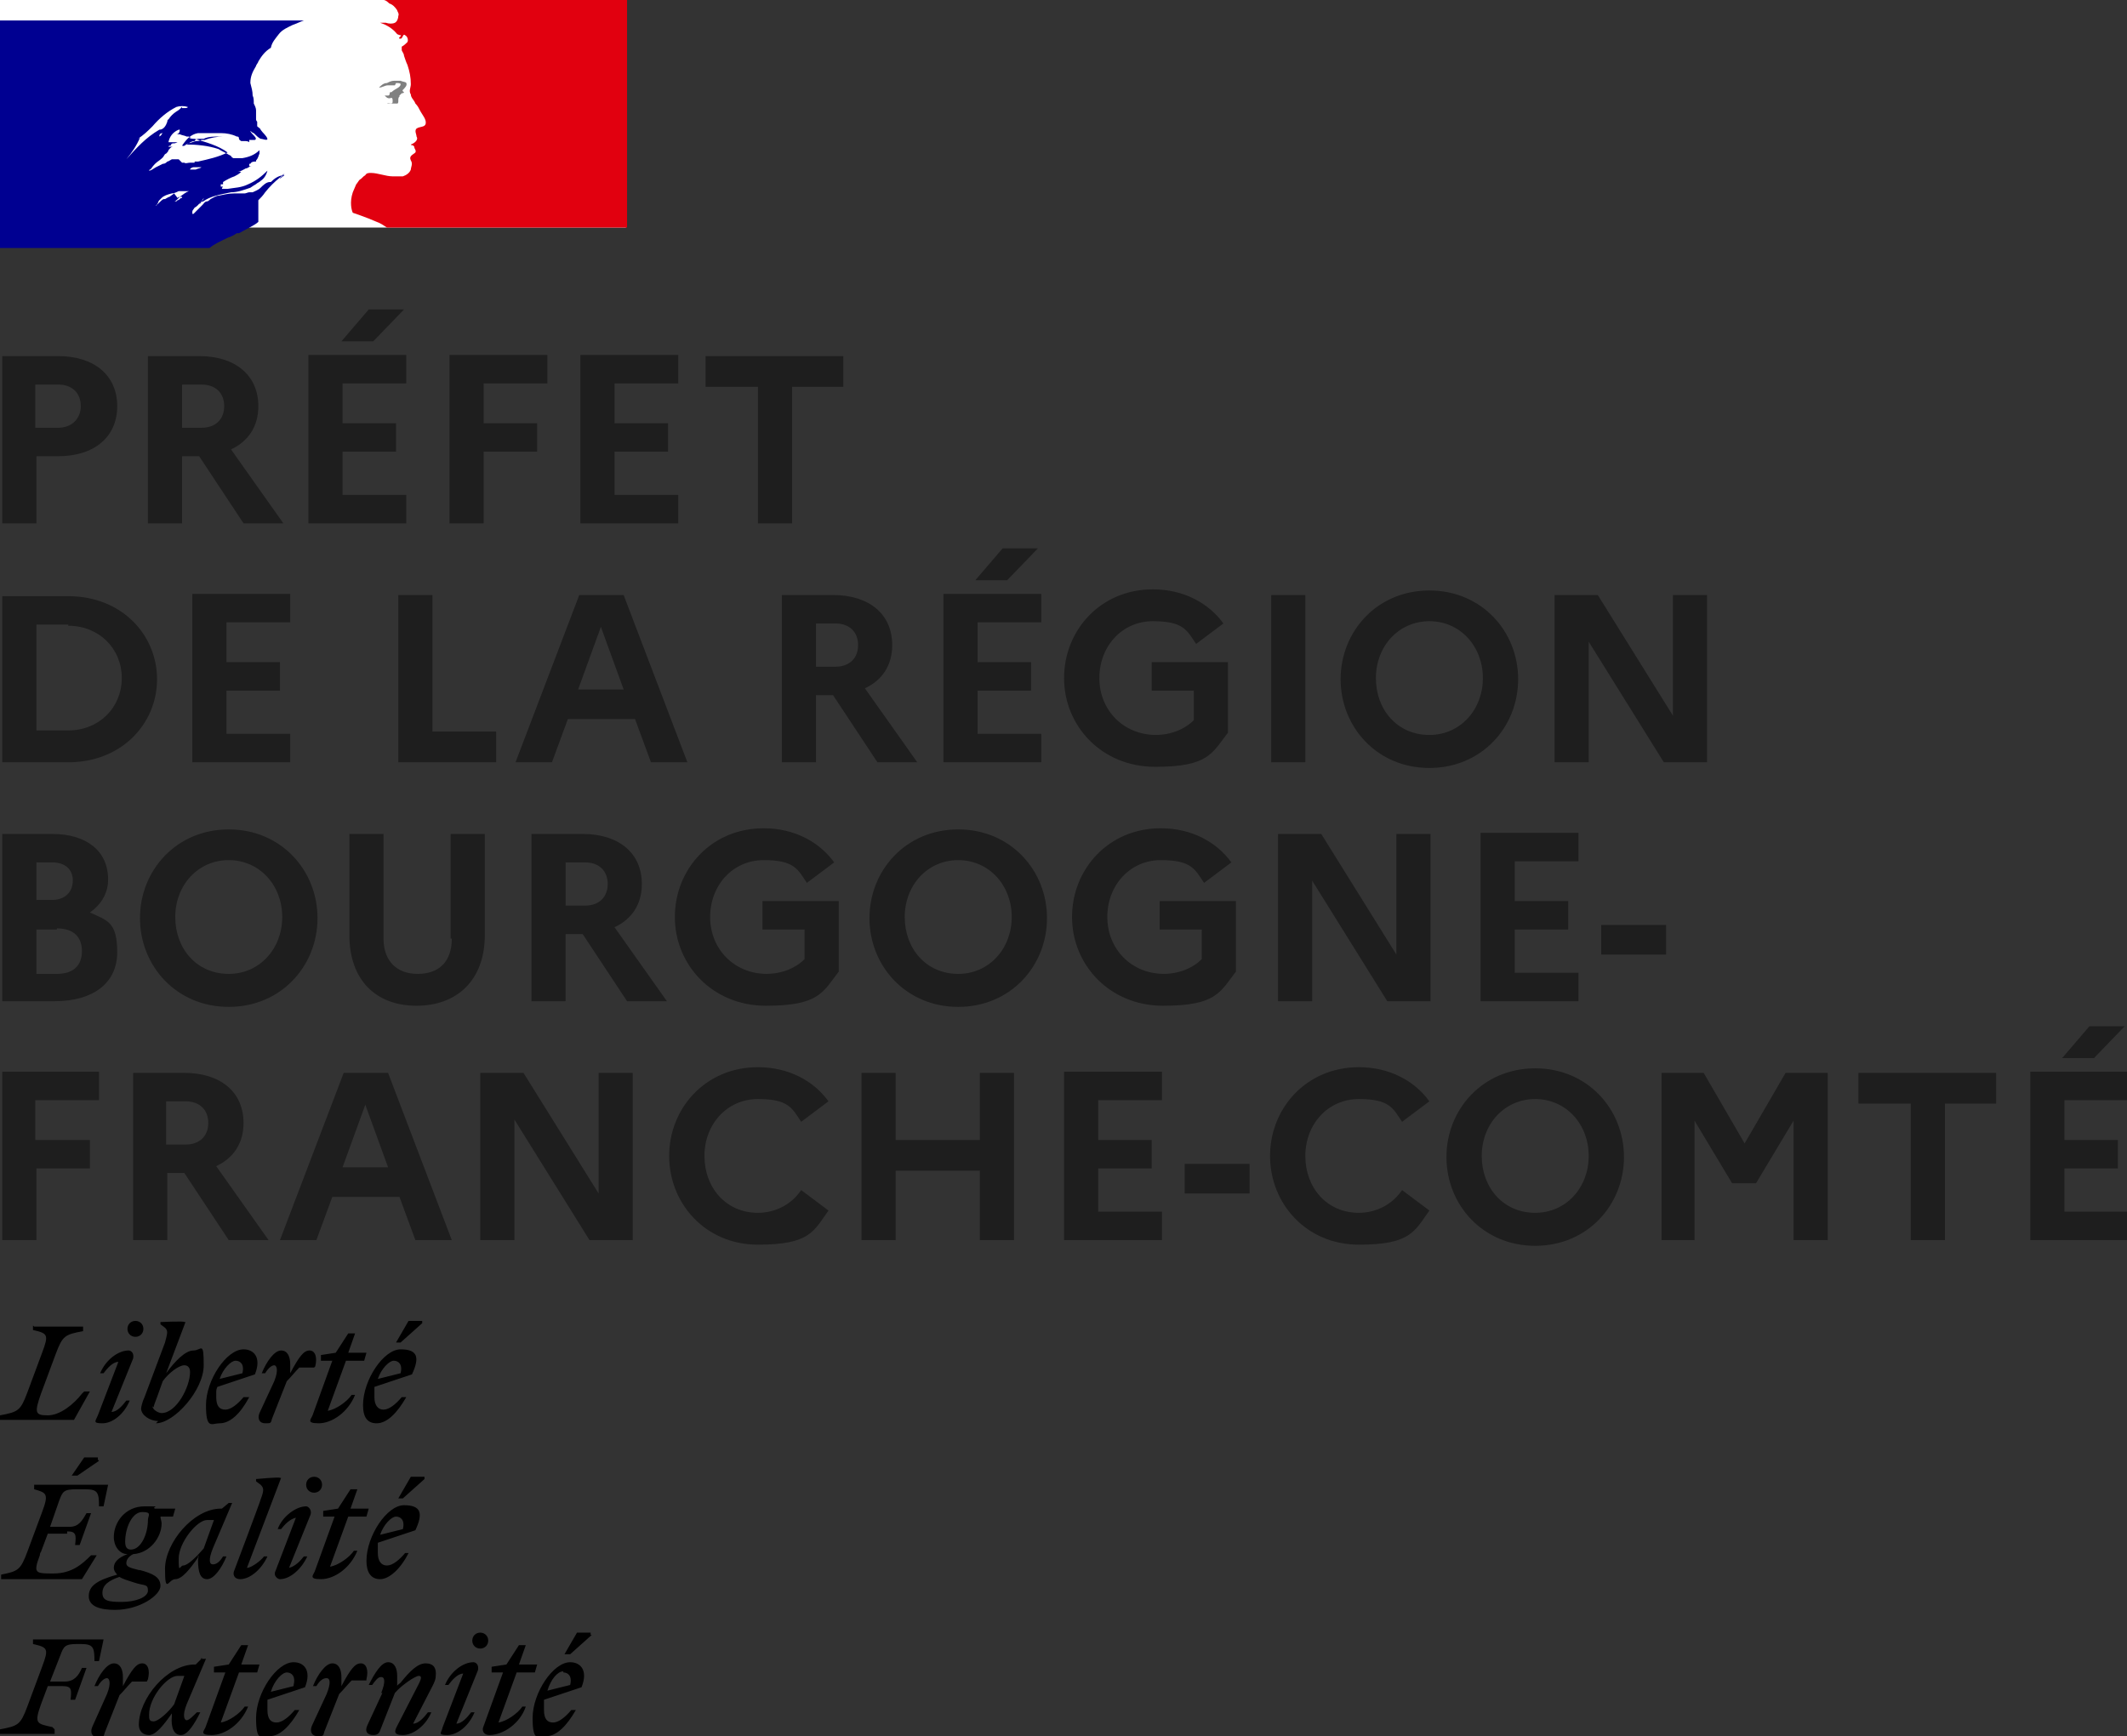
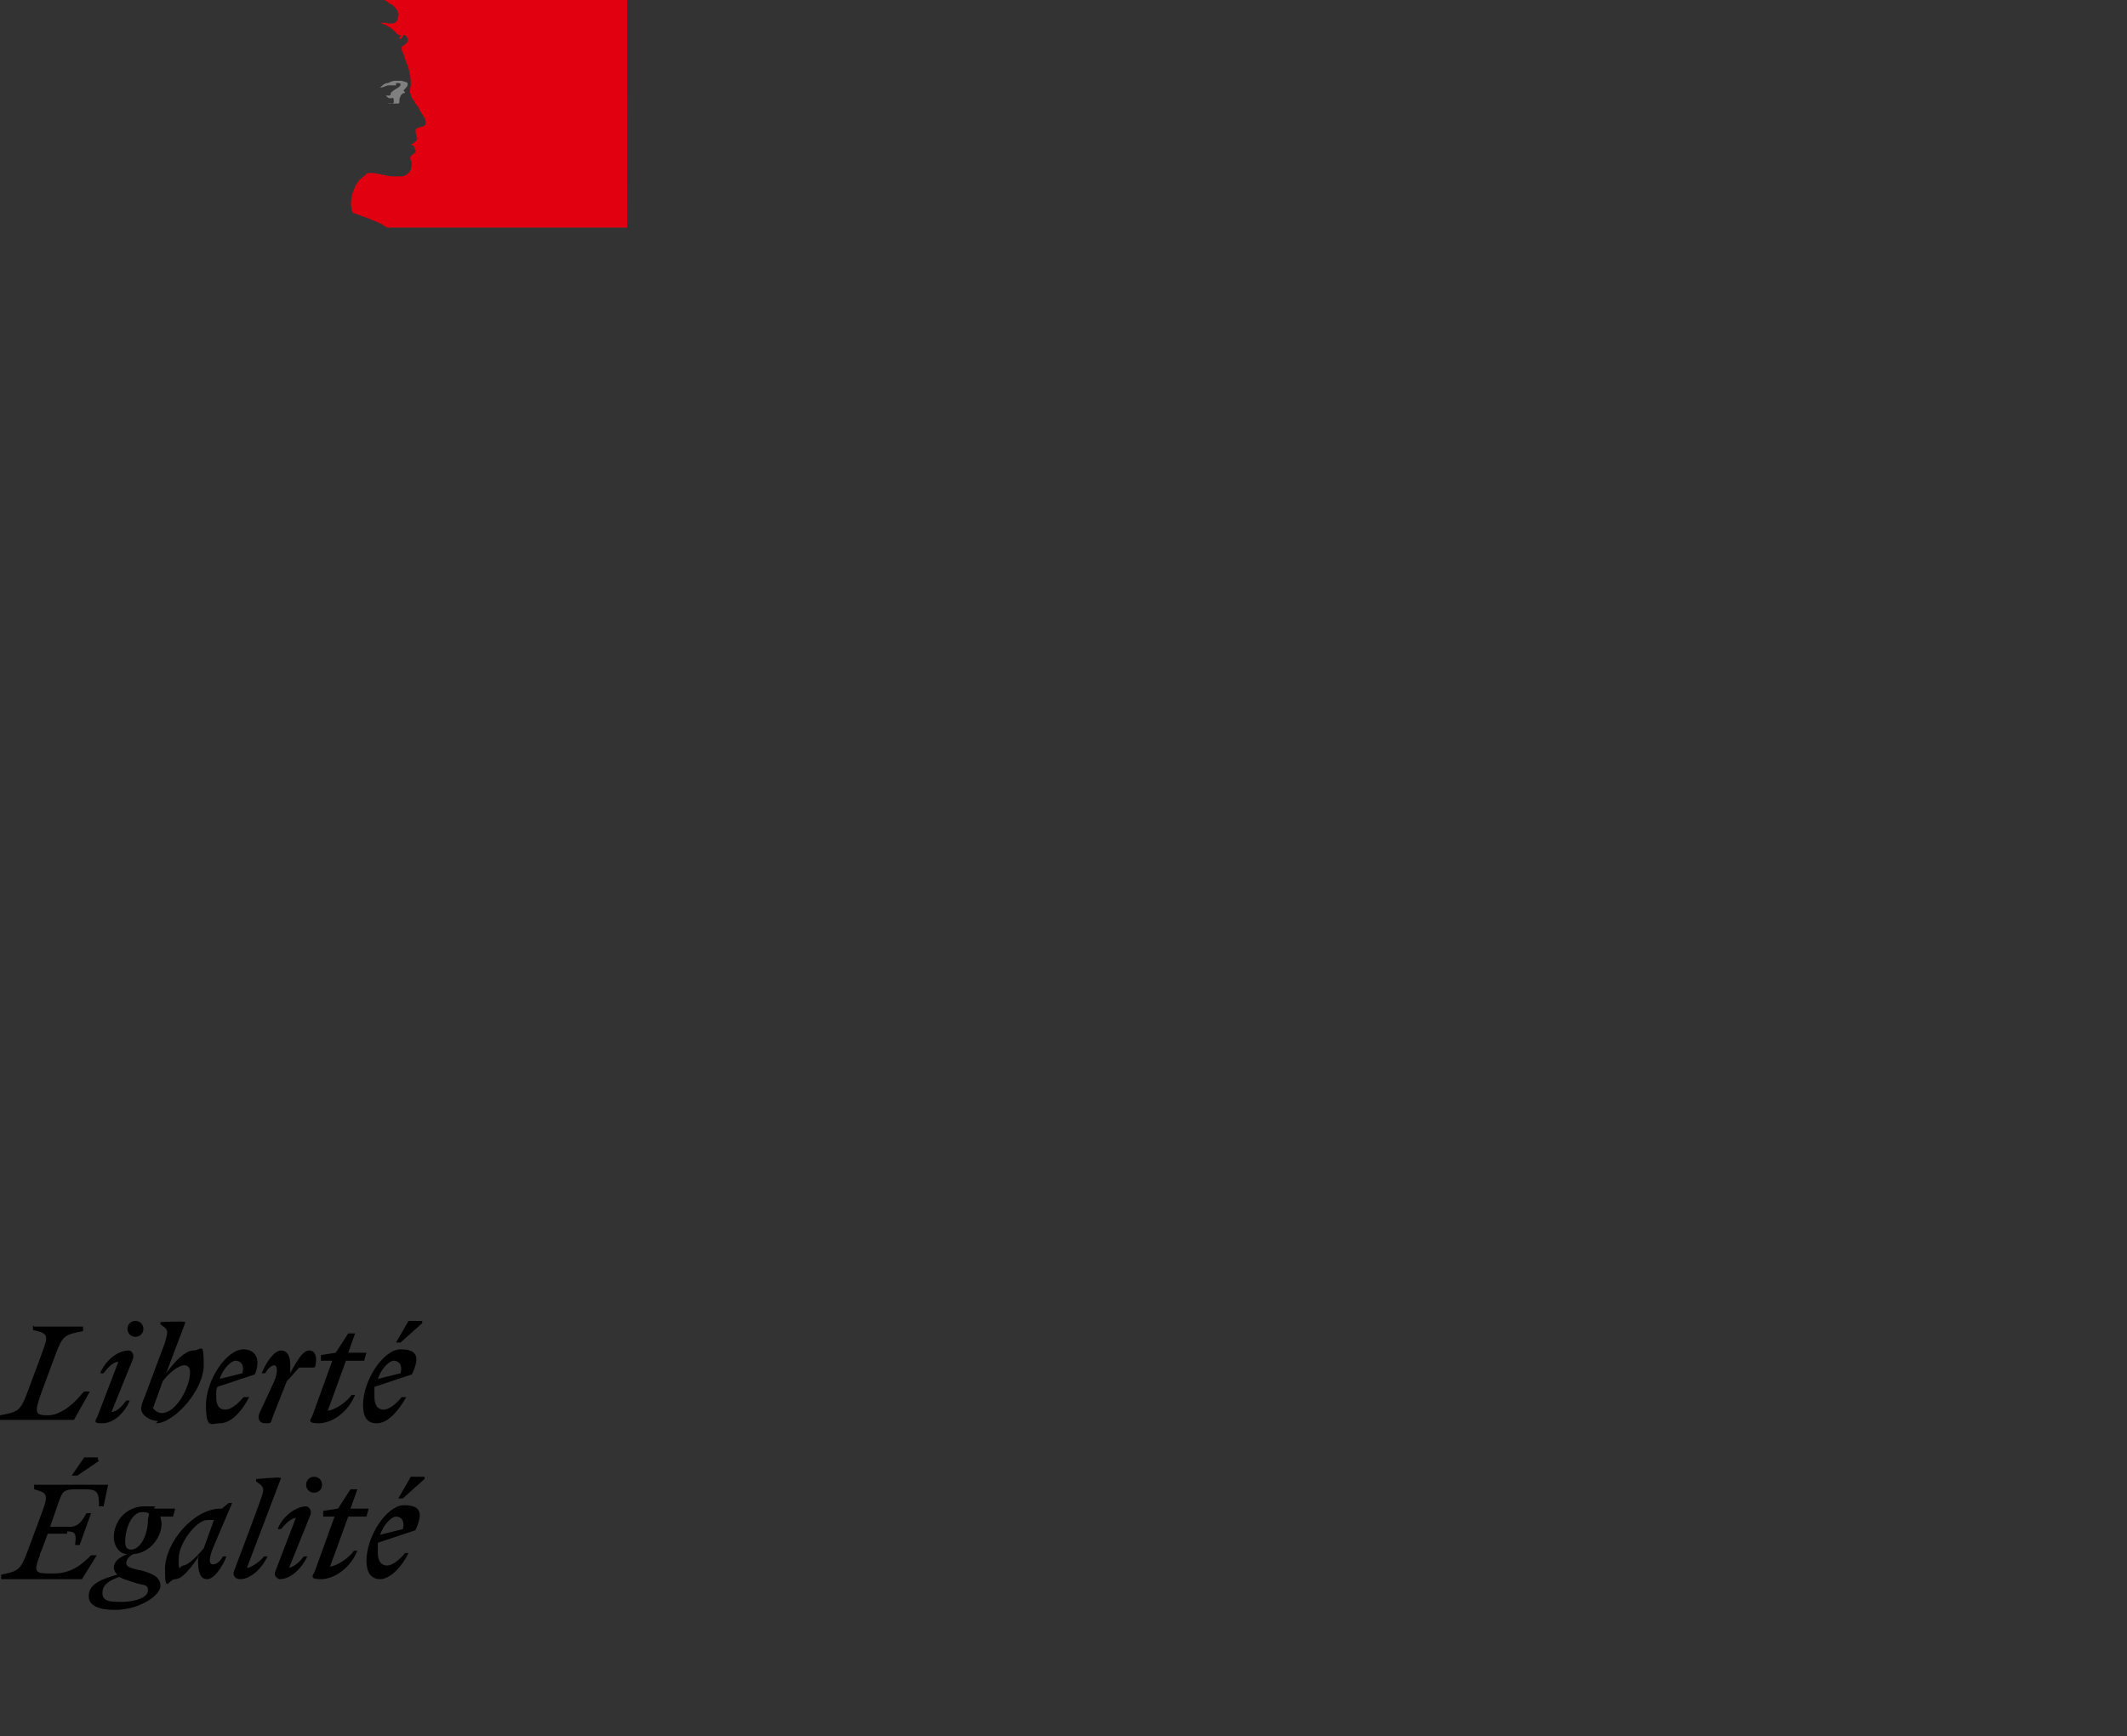
<svg xmlns="http://www.w3.org/2000/svg" id="Calque_1" data-name="Calque 1" version="1.1" viewBox="0 0 186.9 152.6">
  <rect x="0" y="0" width="186.9" height="152.6" fill="#333333" stroke="none" />
  <defs>
    <style>
      .cls-1 {
        fill: #c4c4c4;
      }

      .cls-1, .cls-2, .cls-3, .cls-4, .cls-5, .cls-6, .cls-7 {
        stroke-width: 0px;
      }

      .cls-2 {
        fill: #1e1e1e;
      }

      .cls-3 {
        fill: #e1000f;
      }

      .cls-4 {
        fill: gray;
      }

      .cls-5 {
        fill: #000091;
      }

      .cls-5, .cls-7 {
        fill-rule: evenodd;
      }

      .cls-6 {
        fill: #fff;
      }

      .cls-7 {
        fill: #000;
      }
    </style>
    <mask id="mask" x="-2" y="0" width="57" height="20" maskUnits="userSpaceOnUse">
      <g id="mask0">
        <rect class="cls-1" x="-2" width="57" height="20" />
      </g>
    </mask>
    <mask id="mask-1" x="-2" y="116" width="54" height="37" maskUnits="userSpaceOnUse">
      <g id="mask1">
        <rect class="cls-1" x="-2" y="116" width="54" height="37" />
      </g>
    </mask>
  </defs>
-   <rect class="cls-6" width="55" height="20" />
-   <path class="cls-5" d="M22.7,17.6c.2-.2.4-.4.6-.7.4-.5.8-.9,1.3-1.3.1-.1.3-.2.4-.3,0,0,0,0,0,0,0,0,0,0,0,0,0,0-.2,0-.2.2,0,0-.2.1-.2.2,0,0,0,0,0,0l.4-.3s0,0,0,0c0,0,0,0,0,0-.5,0-.9.3-1.2.6h0c0,0-.1,0-.1,0,0,0,0,0,0,0-.3,0-.6.3-.8.5h0c-.2.2-.5.3-.7.4h0c0,0-.2,0-.3,0-.1,0-.3.1-.4.1-.3,0-.5,0-.7,0h0c0,0-.2,0-.2,0-.5,0-.9.1-1.4.2h0s0,0,0,0h0c-.2,0-.5.2-.7.3,0,0,0,0,0,0,0,0,0,0,0,0,0,0-.2.2-.3.2-.2,0-.3.2-.4.3,0,0-.1.1-.2.2,0,0,0,0,0,0,0,0-.1.1-.2.2h0s0,0,0,0h0c-.1.1-.3.3-.4.4,0,0,0,0-.1,0,0,0,0,0,0,0,0,0,0-.1,0-.2,0,0,0-.1.1-.2,0,0,.1-.2.2-.2,0,0,0,0,0,0,0,0,0,0,0,0,.2-.2.4-.3.6-.5,0,0,0,0,0,0,0,0,0,0,0,0,0,0,0,0,0,0,0,0,0,0,0,0,0,0,0,0,0,0h0c0,0-.1,0-.2.1,0,0,0,0,0,0h0c0,0-.1.2-.2.2,0,0,0,0,0,0,0,0,0,0,0,0h0s0,0,0,0h0s0,0,0,0h0s0,0,0,0h0s0,0,0,0h0s0,0,0,0h0s0,0,0,0h0s0,0,0,0h0s0,0,0,0h0s0,0,0,0h0s0,0,0,0h0s0,0,0,0c0,0,0,0,0,0,0,0,0,0,0,0,0,0,.2-.2.3-.2h0c0,0,.2-.1.3-.2h0s0,0,0,0c0,0,0,0,.1,0,0,0,0,0,0,0h0c-.2,0-.4.2-.6.3,0,0,0,0,0,0,0,0,0,0,0,0,0,0,0,0,0,0,0,0,0,0,.1-.1,0,0,0,0,.1,0,0,0,0,0,0,0,.8-.6,1.7-.7,2.6-.9.6,0,1.1-.2,1.7-.4l.3-.2c0,0,.2-.1.3-.2,0,0,.2-.1.3-.2.3-.2.5-.5.6-.9,0,0,0,0,0,0-.5.5-1,.9-1.7,1.2-.6.3-1.2.3-1.8.4-.2,0-.5,0-.7,0,0,0,.1,0,.2,0,0,0,0-.1.1-.2,0,0,0,0,0,0h.1s0,0,0,0c0,0,0,0,0,0,0,0,.2,0,.2,0,0,0-.1,0-.2,0,0,0-.2,0-.3,0,0,0,0,0,0-.1,0,0,0,0,0-.1h.2c0,0,0-.1,0-.2.3-.2.7-.4,1-.5.2-.1.4-.2.6-.4,0,0,0,0-.1,0,0,0-.1,0-.2,0,0,0,0,0,0,0s0,0,0,0c.2,0,.5-.2.7-.3.2,0,.3-.2.5-.2,0,0,0,0-.1,0,0,0-.2,0-.3,0,0,0,0,0,0,0,0,0,0,0,.2,0h0c0-.2,0-.2,0-.2,0,0,0,0,0,0,0,0,0,0,.1,0,0,0,0,0,.1,0,0,0-.1,0-.1,0,.1-.2.3-.2.5-.2,0,0,0,0,0,0s0,0,0,0,0,0,0,0h0c0,0,0,0,0-.1h0s0,0,0,0c.2-.2.2-.4.3-.6,0-.1,0-.2,0-.3,0,0,0,0,0,0-.4.4-.9.6-1.5.7h0s-.2,0-.2,0c-.2,0-.4,0-.6,0,0,0-.2-.1-.2-.2,0,0,0,0-.2-.1-.3-.2-.6-.3-.9-.5-.9-.3-1.9-.4-2.9-.4.3-.1.6-.2.9-.3.2,0,.3,0,.5-.1,0,0,.2,0,.3,0,.5-.2,1.1-.3,1.6-.3,0,0-.2,0-.3,0,0,0,0,0-.1,0-.4,0-.9,0-1.3.2-.1,0-.2,0-.3,0-.2,0-.4,0-.5.2-.2,0-.4.1-.5.2,0,0-.2,0-.2.1-.1,0-.2.2-.4.1h0c.4-.6.8-1,1.4-1.1.6,0,1.1,0,1.7,0h0c.1,0,.2,0,.3,0,.5,0,1,.1,1.4.3.1,0,.2,0,.2.2,0,0,0,.1.2.2,0,0,.2,0,.3,0,.1,0,.3,0,.4.1,0,0,0,0,0,0,0,0,0-.1,0-.2,0,0,.2,0,.3,0,0,0,.1,0,.2,0,.2-.1,0-.3-.2-.5,0,0-.2-.2-.2-.3,0,0,0,0,0,0,0,0,.2.2.3.2.2.2.4.4.6.5.2,0,.6.2.6,0-.1-.3-.4-.5-.6-.8,0-.1-.2-.2-.3-.3v-.2c0,0,0,0,0,0,0,0,0,0,0,0v-.2c0,0-.1-.1-.1-.2,0,0,0,0,0-.1,0-.1,0-.2,0-.4,0-.1,0-.2,0-.3,0-.2-.1-.4-.2-.6,0-.3,0-.5-.1-.7h0c0-.4-.1-.7-.2-1.1,0-.6.2-1,.5-1.5,0-.1.2-.3.2-.4.3-.5.6-.9,1.1-1.2.1-.5.4-.8.7-1.2h0c.3-.4.8-.6,1.2-.8.3-.1.7-.3,1-.4H0v20h18.4c.5-.4,1-.6,1.6-.9.3-.1.5-.2.8-.4,0,0,.1,0,.2,0h0s0,0,0,0h0c.5-.3,1.4-.7,1.7-1ZM16.7,14.9c0-.1.2-.2.3-.2,0,0,.1,0,.2,0h0s0,0,0,0h0c0,0,.2,0,.2,0,0,0,0,0,.2,0,0,0,0,0,.1,0-.1.1-.3.1-.5.2-.1,0-.2,0-.3,0,0,0,0,0,0,0,0,0-.2,0-.1,0ZM12.3,12.1c-.3.7-.7,1.3-1.2,1.9,0,0,0,0,0,0,.9-1,1.7-1.9,2.9-2.6,0,0,0,0,0,0,0,0,0,0,0,0,.4,0,.6-.4.7-.7,0,0,0-.2.1-.2.2-.3.4-.5.7-.7.2-.1.4-.3.5-.4,0,0,0,0,0,.1,0,0,0,0,.1,0,0,0,.1,0,.2,0,0,0,.2,0,.2-.1-.3-.1-.7-.1-1,0-.8.4-1.5,1-2.1,1.7-.4.4-.8.8-1.3,1.1ZM14.2,11.8c0,0,0,.1-.2.2,0,0,0,0,0,0,0-.2.1-.3.3-.3,0,0,0,0,0,0,0,0,0,0,0,0,0,0,0,0,0,0ZM16,17.4s0,0,0,0c0,0,0,0,0-.1,0,0-.2,0-.2,0,0,0,0,0,0,0,0,0-.1.1-.2.2,0,0,0,0-.1.1,0,0-.1.1-.2.1,0,0,.1,0,.2,0,0,0,0,0,.1-.1,0,0,0,0,0,0,.1,0,.2-.1.3-.2ZM15.3,17h0c-.1.1-.3.2-.4.3-.1,0-.2.1-.4.2,0,0,0,0-.1,0,0,0,0,0,0,0,0,0,0,0,0,0-.1,0-.3.2-.4.3,0,0,0,0,0,0,0,0,0,0,0,0h0s0,0,0,0h0s0,0,0,0c0,0,0,0,0,0,0,0,0,0,0,0h0s0,0,0,0c0,0,0,0,0,0,0,0,0,0,0,0h0s0,0,0,0c0,0,0,0,0,0,0,0,0,0-.1.1,0,0-.2.1-.2.2h0s0,0,0,0c0,0,0,0,0,0h0s0,0,0,0h0s0,0,0,0c0,0,0,0,0,0h0s0,0,0,0h0s0,0,0,0c0,0,0,0,0,0h0s0,0,0,0h0c0,0,0,0,.1-.1h0s0,0,0,0h0c0,0,0,0,0,0h0c0,0,0-.1.1-.2h0s0,0,0,0c0,0,0,0,0,0,0,0,0,0,0,0,0,0,0,0,0,0h0s0,0,0,0c0,0,0,0,0,0,0,0,0,0,0,0,0,0,0,0,0,0h0s0,0,0,0c0,0,0,0,0,0,0,0,0,0,0,0,0,0,0,0,0,0h0s0,0,0,0c0,0,0,0,0,0,0,0,0-.1.1-.2,0,0,0,0,0,0h0s0,0,0,0c0,0,0,0,0,0,0,0,0,0,0,0,0,0-.1,0,0,0,0,0,0,0,0,0,0,0,.1-.1.2-.2h0s0,0,0,0c0,0,0,0,0,0h0s0,0,0,0h0s0,0,0,0c.2-.2.5-.3.9-.4.2,0,.4-.1.6-.2.1,0,.2,0,.3,0,0,0,.2,0,.3,0,.1,0,.2,0,.3,0-.3.1-.5.3-.8.5,0,0-.1,0-.2.1h0ZM16,14.3h.3s0,0-.1,0c0,0,0,0,0,0,.1.1.3,0,.5,0,.1,0,.2,0,.4,0,0,0,0,0,0-.1,0,0,.2,0,.3,0,.9-.2,1.8-.4,2.6-.8-.8-.6-1.9-.9-2.9-1.2h0c-.2,0-.3,0-.5-.1,0,0,0,0,.1,0,0,0,.2,0,.2,0-.1,0-.2,0-.3-.1,0,0-.2,0-.3,0,0,0,0,0,0,0,0,0,0,0,.1,0-.2-.1-.4-.1-.6-.2h0c-.1,0-.2,0-.3,0,.2,0,.3-.2.3-.4,0,0,0,0-.1,0-.5.2-.8.6-.9,1.1.2,0,.4,0,.5,0,.1,0,.2,0,.3,0,0,0-.2.1-.3.1,0,0,0,0-.1,0-.1,0-.2.1-.2.2,0,0,0,0,0,0,0,0-.2,0-.2.1.1,0,.2,0,.3,0,0,0,0,0,.1,0,0,0,0,0,0,0h0s0,0,0,0c-.2,0-.3.2-.4.3,0,.1-.1.2-.2.3h0c0,0-.1,0-.2.2h0c-.1.2-.3.3-.4.4h0c-.3.2-.5.4-.7.7,0,0,0,0,0,0,0,0,0,0-.1.1,0,0-.1,0-.1.1,0,0,0,0,0,0,.2,0,.4-.2.6-.3.2-.1.4-.2.6-.3.2,0,.3-.1.4-.2.1,0,.2-.1.4-.2,0,0,.2,0,.3,0h0c.1,0,.2,0,.3,0,0,0,0,0,0,0ZM17.7,17.6s0,0,0,0h0c0,0,.1,0,.2-.2,0,0,0,0,0,0,0,0,0,0,0,0,0,0,0,.1-.1.2ZM25.1,15.1h0c0,0,0,0,0,0Z" />
  <path class="cls-3" d="M55,0h-21.5c0,0,.1,0,.2,0,.2,0,.4.2.5.3.3.1.5.3.7.6,0,.1.2.3.1.5,0,.2-.1.5-.3.6-.2.1-.5.1-.8,0-.2,0-.3,0-.5,0,.6.2,1.1.5,1.5,1,0,0,.2.1.3.1s0,0,0,.1c0,0-.2.1-.1.2h.1c.2,0,.2-.5.4-.3.2.1.3.4.2.6-.1.1-.3.3-.5.4,0,0,0,.2,0,.3,0,.1.2.3.2.5.1.3.2.6.3.8.2.6.3,1.1.3,1.7,0,.3-.2.6,0,.9,0,.3.3.5.4.8.2.2.3.4.4.6.2.4.6.8.5,1.2-.1.3-.5.2-.8.4-.2.2,0,.5,0,.7.2.3-.2.6-.5.7,0,.1.2,0,.3.2,0,.2.2.3.1.5-.2.2-.6.3-.4.7.2.3,0,.6,0,.8-.1.3-.4.5-.7.6-.2,0-.5,0-.7,0,0,0-.1,0-.2,0-.6,0-1.3-.3-1.9-.3-.2,0-.4,0-.5.2-.2.1-.3.3-.5.4h0s0,0,0,0c0,0,0,0,0,0,0,0,0,0,0,0-.1.1-.2.3-.3.4,0,0,0,0,0,0,0,0,0,0,0,0-.1.2-.2.5-.3.7-.3.9-.1,1.6,0,1.8,0,0,1.2.4,2.1.8.3.1.6.3.9.5h21.1V0Z" />
-   <path class="cls-4" d="M34.8,7.3c.2,0,.4,0,.4.1,0,.3-.5.4-.8.7h-.1c-.1,0,0,.3-.2.3-.1,0-.2,0-.3,0,.2.2.3.3.6.2,0,0,.1,0,.1.2,0,0,0,0,0,0,0,0,0,0,0,0v.2c-.1.2-.3,0-.5.1.3,0,.6,0,.9,0,.2,0,0-.5.2-.6,0,0,0-.1,0-.1,0,0,.2-.2.2-.2,0,0,.2,0,.2-.1,0,0-.2-.1-.1-.2.2-.2.4-.4.3-.6,0-.1-.3-.1-.5-.2-.2,0-.4,0-.6,0-.2,0-.4.1-.6.2-.3,0-.5.2-.7.4.3,0,.5-.2.8-.2.2,0,.4,0,.6,0Z" />
-   <path class="cls-2" d="M.2,46h3v-5.9h1.9c3.2,0,5.2-1.7,5.2-4.4s-2-4.4-5.2-4.4H.2v14.7ZM5.1,33.8c1.3,0,2,.8,2,1.9s-.8,1.9-2,1.9h-2v-3.8h2ZM13,46h3v-5.9h1.5l3.9,5.9h3.5l-4.6-6.5c1.5-.7,2.4-2,2.4-3.8,0-2.7-2-4.4-5.2-4.4h-4.5v14.7ZM17.7,33.8c1.3,0,2,.8,2,1.9s-.7,1.9-2,1.9h-1.7v-3.8h1.7ZM32.8,30l2.7-2.8h-3.1l-2.4,2.8h2.7ZM27.1,46h8.6v-2.5h-5.6v-3.8h4.7v-2.5h-4.7v-3.5h5.6v-2.5h-8.6v14.7ZM39.5,46h3v-6.3h4.7v-2.5h-4.7v-3.5h5.6v-2.5h-8.6v14.7ZM51,46h8.6v-2.5h-5.6v-3.8h4.7v-2.5h-4.7v-3.5h5.6v-2.5h-8.6v14.7ZM62.1,34h4.5v12h3v-12h4.5v-2.7h-12.1v2.7ZM.2,67h5.8c4.7,0,7.8-3.4,7.8-7.3s-3.1-7.3-7.8-7.3H.2v14.7ZM6,55c2.7,0,4.7,2,4.7,4.6s-2,4.6-4.7,4.6h-2.8v-9.3h2.8ZM16.9,67h8.6v-2.5h-5.6v-3.8h4.7v-2.5h-4.7v-3.5h5.6v-2.5h-8.6v14.7ZM35,67h8.6v-2.7h-5.6v-12h-3v14.7ZM45.3,67h3.2l1.4-3.8h5.9l1.4,3.8h3.2l-5.6-14.7h-3.9l-5.6,14.7ZM50.8,60.6l2-5.5,2,5.5h-4ZM68.7,67h3v-5.9h1.5l3.9,5.9h3.5l-4.6-6.5c1.5-.7,2.4-2,2.4-3.8,0-2.7-2-4.4-5.2-4.4h-4.5v14.7ZM73.4,54.8c1.3,0,2,.8,2,1.9s-.7,1.9-2,1.9h-1.7v-3.8h1.7ZM88.5,51l2.7-2.8h-3.1l-2.4,2.8h2.7ZM82.9,67h8.6v-2.5h-5.6v-3.8h4.7v-2.5h-4.7v-3.5h5.6v-2.5h-8.6v14.7ZM101.6,64.6c-2.9,0-5-2.2-5-5s2-5,4.7-5,3,.8,3.8,2l2.4-1.8c-1.3-1.8-3.5-3-6.2-3-4.6,0-7.8,3.6-7.8,7.8s3.3,7.8,8,7.8,5-1.2,6.4-3v-6.2h-6.7v2.5h3.7v2.6c-.8.8-2,1.3-3.4,1.3ZM111.7,67h3v-14.7h-3v14.7ZM125.6,51.9c-4.6,0-7.8,3.6-7.8,7.8s3.2,7.8,7.8,7.8,7.8-3.6,7.8-7.8-3.2-7.8-7.8-7.8ZM125.6,64.6c-2.8,0-4.7-2.2-4.7-5s2-5,4.7-5,4.7,2.2,4.7,5-2,5-4.7,5ZM136.6,67h3v-10.6l6.6,10.6h3.8v-14.7h-3v10.6l-6.6-10.6h-3.8v14.7ZM.2,88h4.6c3.4,0,5.5-1.6,5.5-4.3s-.9-2.8-2.4-3.5c1-.7,1.6-1.7,1.6-2.9,0-2.5-1.9-4-4.9-4H.2v14.7ZM4.6,75.8c1.1,0,1.8.6,1.8,1.6s-.7,1.7-1.8,1.7h-1.4v-3.3h1.4ZM5,81.6c1.4,0,2.2.7,2.2,2s-.8,2-2.2,2h-1.8v-3.9h1.8ZM20.1,72.9c-4.6,0-7.8,3.6-7.8,7.8s3.2,7.8,7.8,7.8,7.8-3.6,7.8-7.8-3.2-7.8-7.8-7.8ZM20.1,85.6c-2.8,0-4.7-2.2-4.7-5s2-5,4.7-5,4.7,2.2,4.7,5-2,5-4.7,5ZM39.7,82.5c0,2-1.1,3.1-3,3.1s-3-1.2-3-3.1v-9.2h-3v8.9c0,3.9,2.3,6.2,5.9,6.2s6-2.3,6-6.2v-8.9h-3v9.2ZM46.7,88h3v-5.9h1.5l3.9,5.9h3.5l-4.6-6.5c1.5-.7,2.4-2,2.4-3.8,0-2.7-2-4.4-5.2-4.4h-4.5v14.7ZM51.4,75.8c1.3,0,2,.8,2,1.9s-.7,1.9-2,1.9h-1.7v-3.8h1.7ZM67.4,85.6c-2.9,0-5-2.2-5-5s2-5,4.7-5,3,.8,3.8,2l2.4-1.8c-1.3-1.8-3.5-3-6.2-3-4.6,0-7.8,3.6-7.8,7.8s3.3,7.8,8,7.8,5-1.2,6.4-3v-6.2h-6.7v2.5h3.7v2.6c-.8.8-2,1.3-3.4,1.3ZM84.2,72.9c-4.6,0-7.8,3.6-7.8,7.8s3.2,7.8,7.8,7.8,7.8-3.6,7.8-7.8-3.2-7.8-7.8-7.8ZM84.2,85.6c-2.8,0-4.7-2.2-4.7-5s2-5,4.7-5,4.7,2.2,4.7,5-2,5-4.7,5ZM102.3,85.6c-2.9,0-5-2.2-5-5s2-5,4.7-5,3,.8,3.8,2l2.4-1.8c-1.3-1.8-3.5-3-6.2-3-4.6,0-7.8,3.6-7.8,7.8s3.3,7.8,8,7.8,5-1.2,6.4-3v-6.2h-6.7v2.5h3.7v2.6c-.8.8-2,1.3-3.4,1.3ZM112.3,88h3v-10.6l6.6,10.6h3.8v-14.7h-3v10.6l-6.6-10.6h-3.8v14.7ZM130.1,88h8.6v-2.5h-5.6v-3.8h4.7v-2.5h-4.7v-3.5h5.6v-2.5h-8.6v14.7ZM140.7,81.3v2.6h5.7v-2.6h-5.7ZM.2,109h3v-6.3h4.7v-2.5H3.1v-3.5h5.6v-2.5H.2v14.7ZM11.7,109h3v-5.9h1.5l3.9,5.9h3.5l-4.6-6.5c1.5-.7,2.4-2,2.4-3.8,0-2.7-2-4.4-5.2-4.4h-4.5v14.7ZM16.3,96.8c1.3,0,2,.8,2,1.9s-.7,1.9-2,1.9h-1.7v-3.8h1.7ZM24.6,109h3.2l1.4-3.8h5.9l1.4,3.8h3.2l-5.6-14.7h-3.9l-5.6,14.7ZM30.1,102.6l2-5.5,2,5.5h-4ZM42.2,109h3v-10.6l6.6,10.6h3.8v-14.7h-3v10.6l-6.6-10.6h-3.8v14.7ZM66.6,106.6c-2.8,0-4.7-2.2-4.7-5s2-5,4.7-5,3,.8,3.8,2l2.4-1.8c-1.3-1.8-3.5-3-6.2-3-4.6,0-7.8,3.6-7.8,7.8s3.2,7.8,7.8,7.8,4.9-1.2,6.2-3l-2.4-1.8c-.8,1.2-2.2,2-3.8,2ZM75.7,109h3v-6.1h7.4v6.1h3v-14.7h-3v5.9h-7.4v-5.9h-3v14.7ZM93.5,109h8.6v-2.5h-5.6v-3.8h4.7v-2.5h-4.7v-3.5h5.6v-2.5h-8.6v14.7ZM104.1,102.3v2.6h5.7v-2.6h-5.7ZM119.4,106.6c-2.8,0-4.7-2.2-4.7-5s2-5,4.7-5,3,.8,3.8,2l2.4-1.8c-1.3-1.8-3.5-3-6.2-3-4.6,0-7.8,3.6-7.8,7.8s3.2,7.8,7.8,7.8,4.9-1.2,6.2-3l-2.4-1.8c-.8,1.2-2.2,2-3.8,2ZM134.9,93.9c-4.6,0-7.8,3.6-7.8,7.8s3.2,7.8,7.8,7.8,7.8-3.6,7.8-7.8-3.2-7.8-7.8-7.8ZM134.9,106.6c-2.8,0-4.7-2.2-4.7-5s2-5,4.7-5,4.7,2.2,4.7,5-2,5-4.7,5ZM145.9,109h3v-10.5l3.3,5.5h2.1l3.3-5.5v10.5h3v-14.7h-3.7l-3.6,6.2-3.6-6.2h-3.7v14.7ZM163.4,97h4.5v12h3v-12h4.5v-2.7h-12.1v2.7ZM184,93l2.7-2.8h-3.1l-2.4,2.8h2.7ZM178.4,109h8.6v-2.5h-5.6v-3.8h4.7v-2.5h-4.7v-3.5h5.6v-2.5h-8.6v14.7Z" />
-   <path class="cls-7" d="M52,143.7l-1.9,1.7h-.5l1.1-1.9h1.2v.2ZM50.6,150.3h-.4c-.5.6-1.1,1.1-1.6,1.1s-.8-.3-.8-1.1,0-.6,0-.9l3.3-1.1c.6-1.5-.1-2.2-1-2.2-1.5,0-3.3,2.7-3.3,4.9s.5,1.6,1.2,1.6c.9,0,1.8-.9,2.6-2.3ZM49.5,147c.4,0,.8.3.6,1.1l-2,.5c.3-1,.9-1.7,1.4-1.7ZM43.1,147h1.1l-1.7,4.7c-.2.4,0,.8.5.8,1.2,0,2.7-1,3.2-2.5h-.3c-.4.6-1.4,1.3-2.1,1.4l1.6-4.4h1.6l.2-.7h-1.6l.6-1.7h-.6l-1.1,1.7-1.3.2v.5ZM41.6,146.1c.2,0,.5.2.4.7l-1.9,4.7c.5,0,1-.6,1.3-1h.3c-.5,1.2-1.5,2-2.4,2s-.5-.2-.4-.7l1.8-4.7c-.5,0-1,.6-1.3,1h-.3c.5-1.2,1.6-2,2.5-2ZM42.2,144.9c.4,0,.7-.3.7-.7s-.3-.7-.7-.7-.7.3-.7.7.3.7.7.7ZM33.5,148.8c.4-1,.3-1.4,0-1.4s-.5.3-.8.7h-.3c.5-1,1.1-2,1.7-2s.8.6.8,1.2v.9c0-.1.2-.2.3-.3h0c.8-1,1.5-1.7,2.2-1.7s.9.4.9.9-.1.7-.3,1.1l-1.7,3.3c.5,0,1-.6,1.3-1h.3c-.5,1.2-1.6,2-2.5,2s-.7-.4-.5-.8l1.9-3.7c.2-.4.3-.7,0-.7s-1.5.8-2.1,1.5l-1.3,3.3c-.1.3-.3.4-.6.4-.5,0-.8-.3-.5-.9l1.3-2.8ZM32.2,147.6c.2-.8,0-1.4-.5-1.4s-.9.5-1.7,2h0c0,.1,0-.8,0-.8,0-.6-.2-1.2-.8-1.2s-1.3,1-1.7,2h.3c.3-.5.6-.7.9-.7s.4.4,0,1.4l-1.3,2.8c-.2.5,0,.9.5.9s.5,0,.6-.4l1.3-3.3c.4-.4.7-.8,1.1-1.2h1.3ZM25.8,148.1c.2-.8-.2-1.1-.6-1.1s-1.1.7-1.4,1.7l2-.5ZM26.3,150.3h-.4c-.5.6-1.1,1.1-1.6,1.1s-.8-.3-.8-1.1,0-.6,0-.9l3.3-1.1c.6-1.5-.1-2.2-1-2.2-1.5,0-3.3,2.7-3.3,4.9s.5,1.6,1.2,1.6c.9,0,1.8-.9,2.6-2.3ZM19.9,147h-1.1v-.5l1.3-.2,1.1-1.7h.6l-.6,1.7h1.6l-.2.7h-1.6l-1.6,4.4c.7-.1,1.7-.8,2.1-1.4h.3c-.6,1.5-2,2.5-3.2,2.5s-.6-.4-.5-.8l1.7-4.7ZM13.1,150.7c0-1.5,1.6-3.4,2.5-3.4s.4,0,.6,0l-.9,2.5c-.5.7-1.4,1.5-1.8,1.5s-.4-.2-.4-.6ZM17.6,145.8h.5s-1.7,4-1.7,4c-.4,1-.2,1.4,0,1.4s.5-.3.9-.7h.3c-.5,1-1.1,2-1.7,2s-.9-.6-.8-1.7v-.4s0,.2,0,.2c-.7,1-1.4,1.9-2,1.9s-.9-.4-.9-.9c0-2.3,2.5-5.3,4.9-5.3h.1l.6-.6ZM13,147.6c.2-.8,0-1.4-.5-1.4s-.9.5-1.7,2h0c0,.1,0-.8,0-.8,0-.6-.2-1.2-.8-1.2s-1.3,1-1.7,2h.3c.3-.5.6-.7.8-.7s.4.4,0,1.4l-1.3,2.9c-.2.5,0,.9.5.9s.5,0,.6-.4l1.3-3.3c.4-.4.7-.8,1.1-1.2h1.3ZM4.8,152v.4H0v-.4c1.6-.3,1.8-.4,2.4-2l1.3-3.5c.6-1.6.5-1.7-.8-2v-.4h6.2l-.4,1.9h-.4c0-1.2-.1-1.5-1.2-1.5h-.3c-1.1,0-1.2.2-1.5,1l-.9,2.3h1.3c.8,0,1.2-.5,1.5-1.2h.4l-1,2.8h-.4c.1-.9.1-1.2-.7-1.2h-1.3l-.6,1.6c-.6,1.7-.4,1.7,1,2,0,0,0,0,0,0Z" />
+   <path class="cls-4" d="M34.8,7.3c.2,0,.4,0,.4.1,0,.3-.5.4-.8.7c-.1,0,0,.3-.2.3-.1,0-.2,0-.3,0,.2.2.3.3.6.2,0,0,.1,0,.1.2,0,0,0,0,0,0,0,0,0,0,0,0v.2c-.1.2-.3,0-.5.1.3,0,.6,0,.9,0,.2,0,0-.5.2-.6,0,0,0-.1,0-.1,0,0,.2-.2.2-.2,0,0,.2,0,.2-.1,0,0-.2-.1-.1-.2.2-.2.4-.4.3-.6,0-.1-.3-.1-.5-.2-.2,0-.4,0-.6,0-.2,0-.4.1-.6.2-.3,0-.5.2-.7.4.3,0,.5-.2.8-.2.2,0,.4,0,.6,0Z" />
  <path class="cls-7" d="M8.7,128.4l-1.9,1.3h0s-.5,0-.5,0l1.1-1.6h1.2v.2ZM21.7,137.8l3-7.9h-.1c0-.1-2.1.1-2.1.1v.2l.4.3c.3.3.3.5,0,1.3h0c0,.1-2.3,6.2-2.3,6.2-.2.4,0,.8.5.8.9,0,1.9-.9,2.4-2h-.3c-.3.4-1,.9-1.4,1ZM35.4,131.7l1.9-1.7v-.2h-1.2l-1.1,1.9h.5ZM35.5,136.5h.4c-.7,1.4-1.7,2.3-2.5,2.3s-1.2-.6-1.2-1.6c0-2.2,1.8-4.9,3.3-4.9s1.7.7,1,2.2l-3.3,1.1c0,.3,0,.6,0,.9,0,.7.3,1.1.8,1.1s1.1-.5,1.6-1.1ZM35.4,134.4c.2-.8-.2-1.1-.6-1.1s-1.1.7-1.4,1.6l2-.5ZM29.5,133.3h-1.1v-.5l1.3-.2,1.1-1.7h.6l-.6,1.7h1.6l-.2.7h-1.6l-1.6,4.4c.7-.1,1.7-.8,2.1-1.4h.3c-.6,1.5-2,2.5-3.2,2.5s-.6-.4-.5-.8l1.7-4.7ZM27.3,133.1c.1-.4-.2-.7-.4-.7-.9,0-2.1.9-2.5,2h.3c.3-.4.8-.9,1.3-1l-1.8,4.7c-.2.4.2.7.4.7.9,0,1.9-.9,2.4-2h-.3c-.3.4-.8.9-1.3,1l1.9-4.7ZM28.3,130.5c0,.4-.3.7-.7.7s-.7-.3-.7-.7.3-.7.7-.7.7.3.7.7ZM18.2,133.6c-.9,0-2.5,2-2.5,3.4s.1.6.4.6c.4,0,1.2-.8,1.8-1.5l.9-2.5c-.2,0-.4,0-.6,0ZM20.6,132.1h-.5s-.6.5-.6.5h-.1c-2.4,0-4.9,3-4.9,5.3s.3.9.9.9,1.3-.9,2-1.9v-.2c.1,0,0,.4,0,.4,0,1.1.2,1.7.8,1.7s1.3-1,1.7-2h-.3c-.3.5-.6.7-.9.7s-.4-.4,0-1.4l1.7-4ZM10.5,138.6c-.9.3-1.5.7-1.5,1.4s.5.8,1.7.8,2.3-.4,2.3-1-.3-.4-1.2-.7c-.6-.2-1-.3-1.3-.5ZM11.5,136.2c-.4,0-.5-.3-.5-.7,0-1.2.6-2.6,1.5-2.6s.5.3.5.7c0,1.2-.6,2.6-1.5,2.6ZM12.3,138c1.1.3,1.8.6,1.8,1.4s-1.8,2.1-4,2.1c-1.3,0-2.3-.3-2.3-1.2s.7-1.4,2.5-1.9c-.2-.2-.3-.4-.3-.6,0-.5.4-.9,1.2-1.2-.7,0-1.2-.7-1.2-1.5,0-1.3,1-2.7,2.7-2.7s.6,0,.9.2h1.8l-.2.7h-1.1c0,.2.1.4.1.6,0,1.2-1,2.6-2.5,2.7-.4.2-.6.5-.6.8s.3.4,1.1.6h0c0,0,.2,0,.3,0ZM5.9,134.6c.8,0,.8.3.7,1.2h.4l1-2.8h-.4c-.4.7-.7,1.2-1.5,1.2h-1.7l.8-2.3c.3-.8.4-1,1.5-1h.8c1.1,0,1.2.3,1.2,1.5h.4l.4-1.9H3v.4c1.1.3,1.3.4.7,2l-1.3,3.5c-.6,1.6-.8,1.7-2.3,2v.4c-.1,0,7.1,0,7.1,0l1.3-2.1h-.5c-.8.8-1.7,1.6-3.3,1.6s-1.8,0-1.2-1.6c0,0,0-.2.1-.3l.6-1.6h1.7Z" />
  <path class="cls-7" d="M11.9,117.5c.4,0,.7-.3.7-.7s-.3-.7-.7-.7-.7.3-.7.7.3.7.7.7ZM13.7,125.1c1.6,0,4.2-2.9,4.2-5.1s-.2-1.3-.9-1.3-1.6.9-2.4,2l1.7-4.5h-.1c0-.1-2.1,0-2.1,0v.2l.4.3c.3.3.2.5,0,1.3h0c0,0-1.8,4.8-1.8,4.8-.2.4-.3.9-.3,1,0,.6.8,1.1,1.5,1.1ZM35.2,118l1.9-1.7v-.2h-1.2l-1.1,1.9h.5ZM35.3,122.8h.4c-.8,1.4-1.7,2.3-2.6,2.3-.8,0-1.2-.5-1.2-1.6,0-2.2,1.8-4.9,3.3-4.9s1.7.7,1,2.2l-3.3,1.1c0,.3,0,.6,0,.9,0,.7.3,1.1.8,1.1s1.1-.5,1.6-1.1ZM35.2,120.7c.2-.8-.2-1.1-.6-1.1s-1.1.7-1.4,1.6l2-.5ZM29.3,119.6h-1.1v-.5l1.3-.2,1.1-1.7h.6l-.6,1.7h1.6l-.2.7h-1.6l-1.6,4.4c.7-.1,1.7-.8,2.1-1.4h.3c-.6,1.5-2,2.5-3.2,2.5s-.6-.4-.5-.8l1.7-4.7ZM27.7,120.1c.2-.8,0-1.4-.5-1.4s-.9.5-1.7,2h0c0,.1,0-.8,0-.8,0-.6-.2-1.2-.8-1.2s-1.3,1-1.7,2h.3c.3-.5.6-.7.8-.7s.4.4,0,1.4l-1.3,2.8c-.2.5,0,.9.5.9s.5,0,.6-.4l1.3-3.3c.4-.4.7-.8,1.1-1.2h1.3ZM21.3,120.7c.2-.8-.2-1.1-.6-1.1s-1.1.7-1.4,1.6l2-.5ZM21.8,122.8h-.4c-.5.6-1.1,1.1-1.6,1.1s-.8-.3-.8-1.1,0-.6.1-.9l3.3-1.1c.6-1.5-.1-2.2-1-2.2-1.5,0-3.3,2.7-3.3,4.9s.5,1.6,1.2,1.6c.9,0,1.8-.8,2.6-2.3ZM13.4,123.6c0,.3.5.6.8.6,1.3,0,2.5-2.3,2.5-3.6,0-.4-.2-.6-.5-.6-.5,0-1.4.7-1.9,1.4l-.5,1.4c-.2.5-.3.8-.3.9ZM11.3,118.7c.2,0,.5.2.4.7l-1.9,4.7c.5,0,1-.6,1.3-1h.3c-.5,1.2-1.5,2-2.4,2s-.6-.2-.4-.7l1.8-4.7c-.5,0-1,.6-1.3,1h-.3c.5-1.2,1.6-2,2.5-2ZM3,116.6h4.3v.4c-1.6.3-1.8.4-2.4,2l-1.3,3.5c-.6,1.7-.5,1.9.6,1.9s2.3-1,3-1.9c0,0,.1-.1.2-.2h.5l-1.4,2.5H0v-.4c1.6-.3,1.8-.4,2.4-2l1.3-3.5c.6-1.6.5-1.7-.8-2v-.4Z" />
</svg>